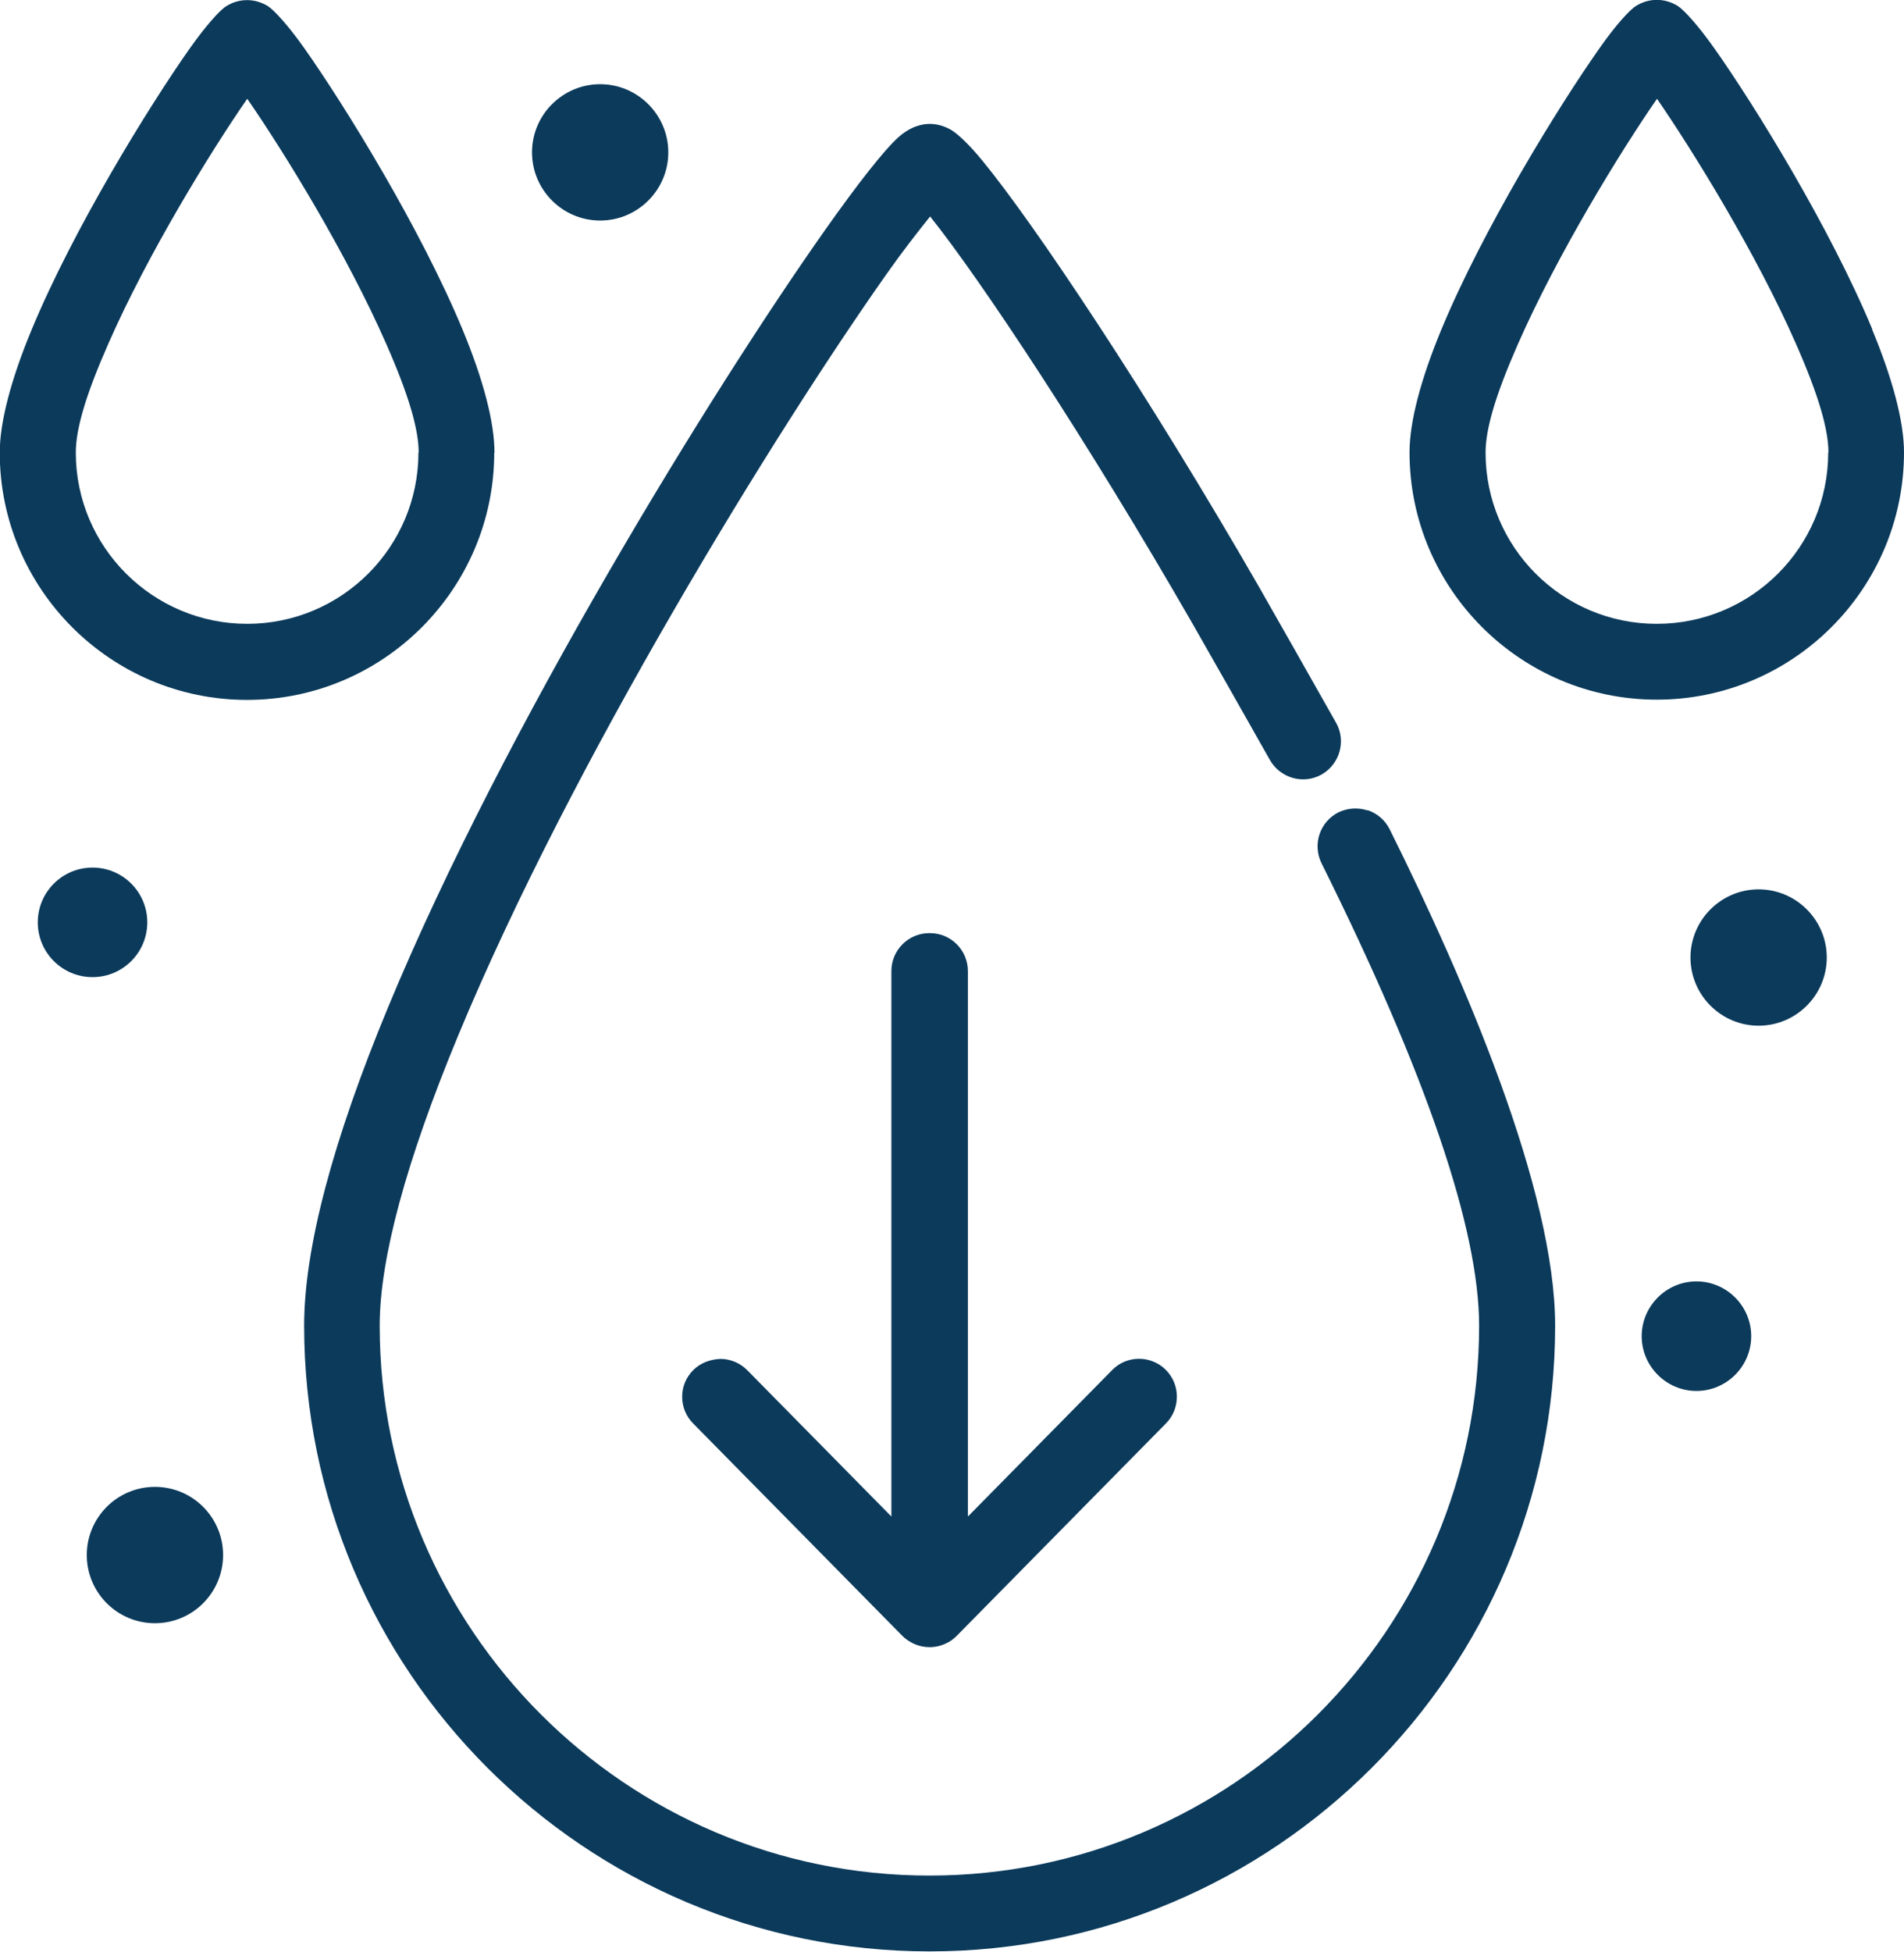
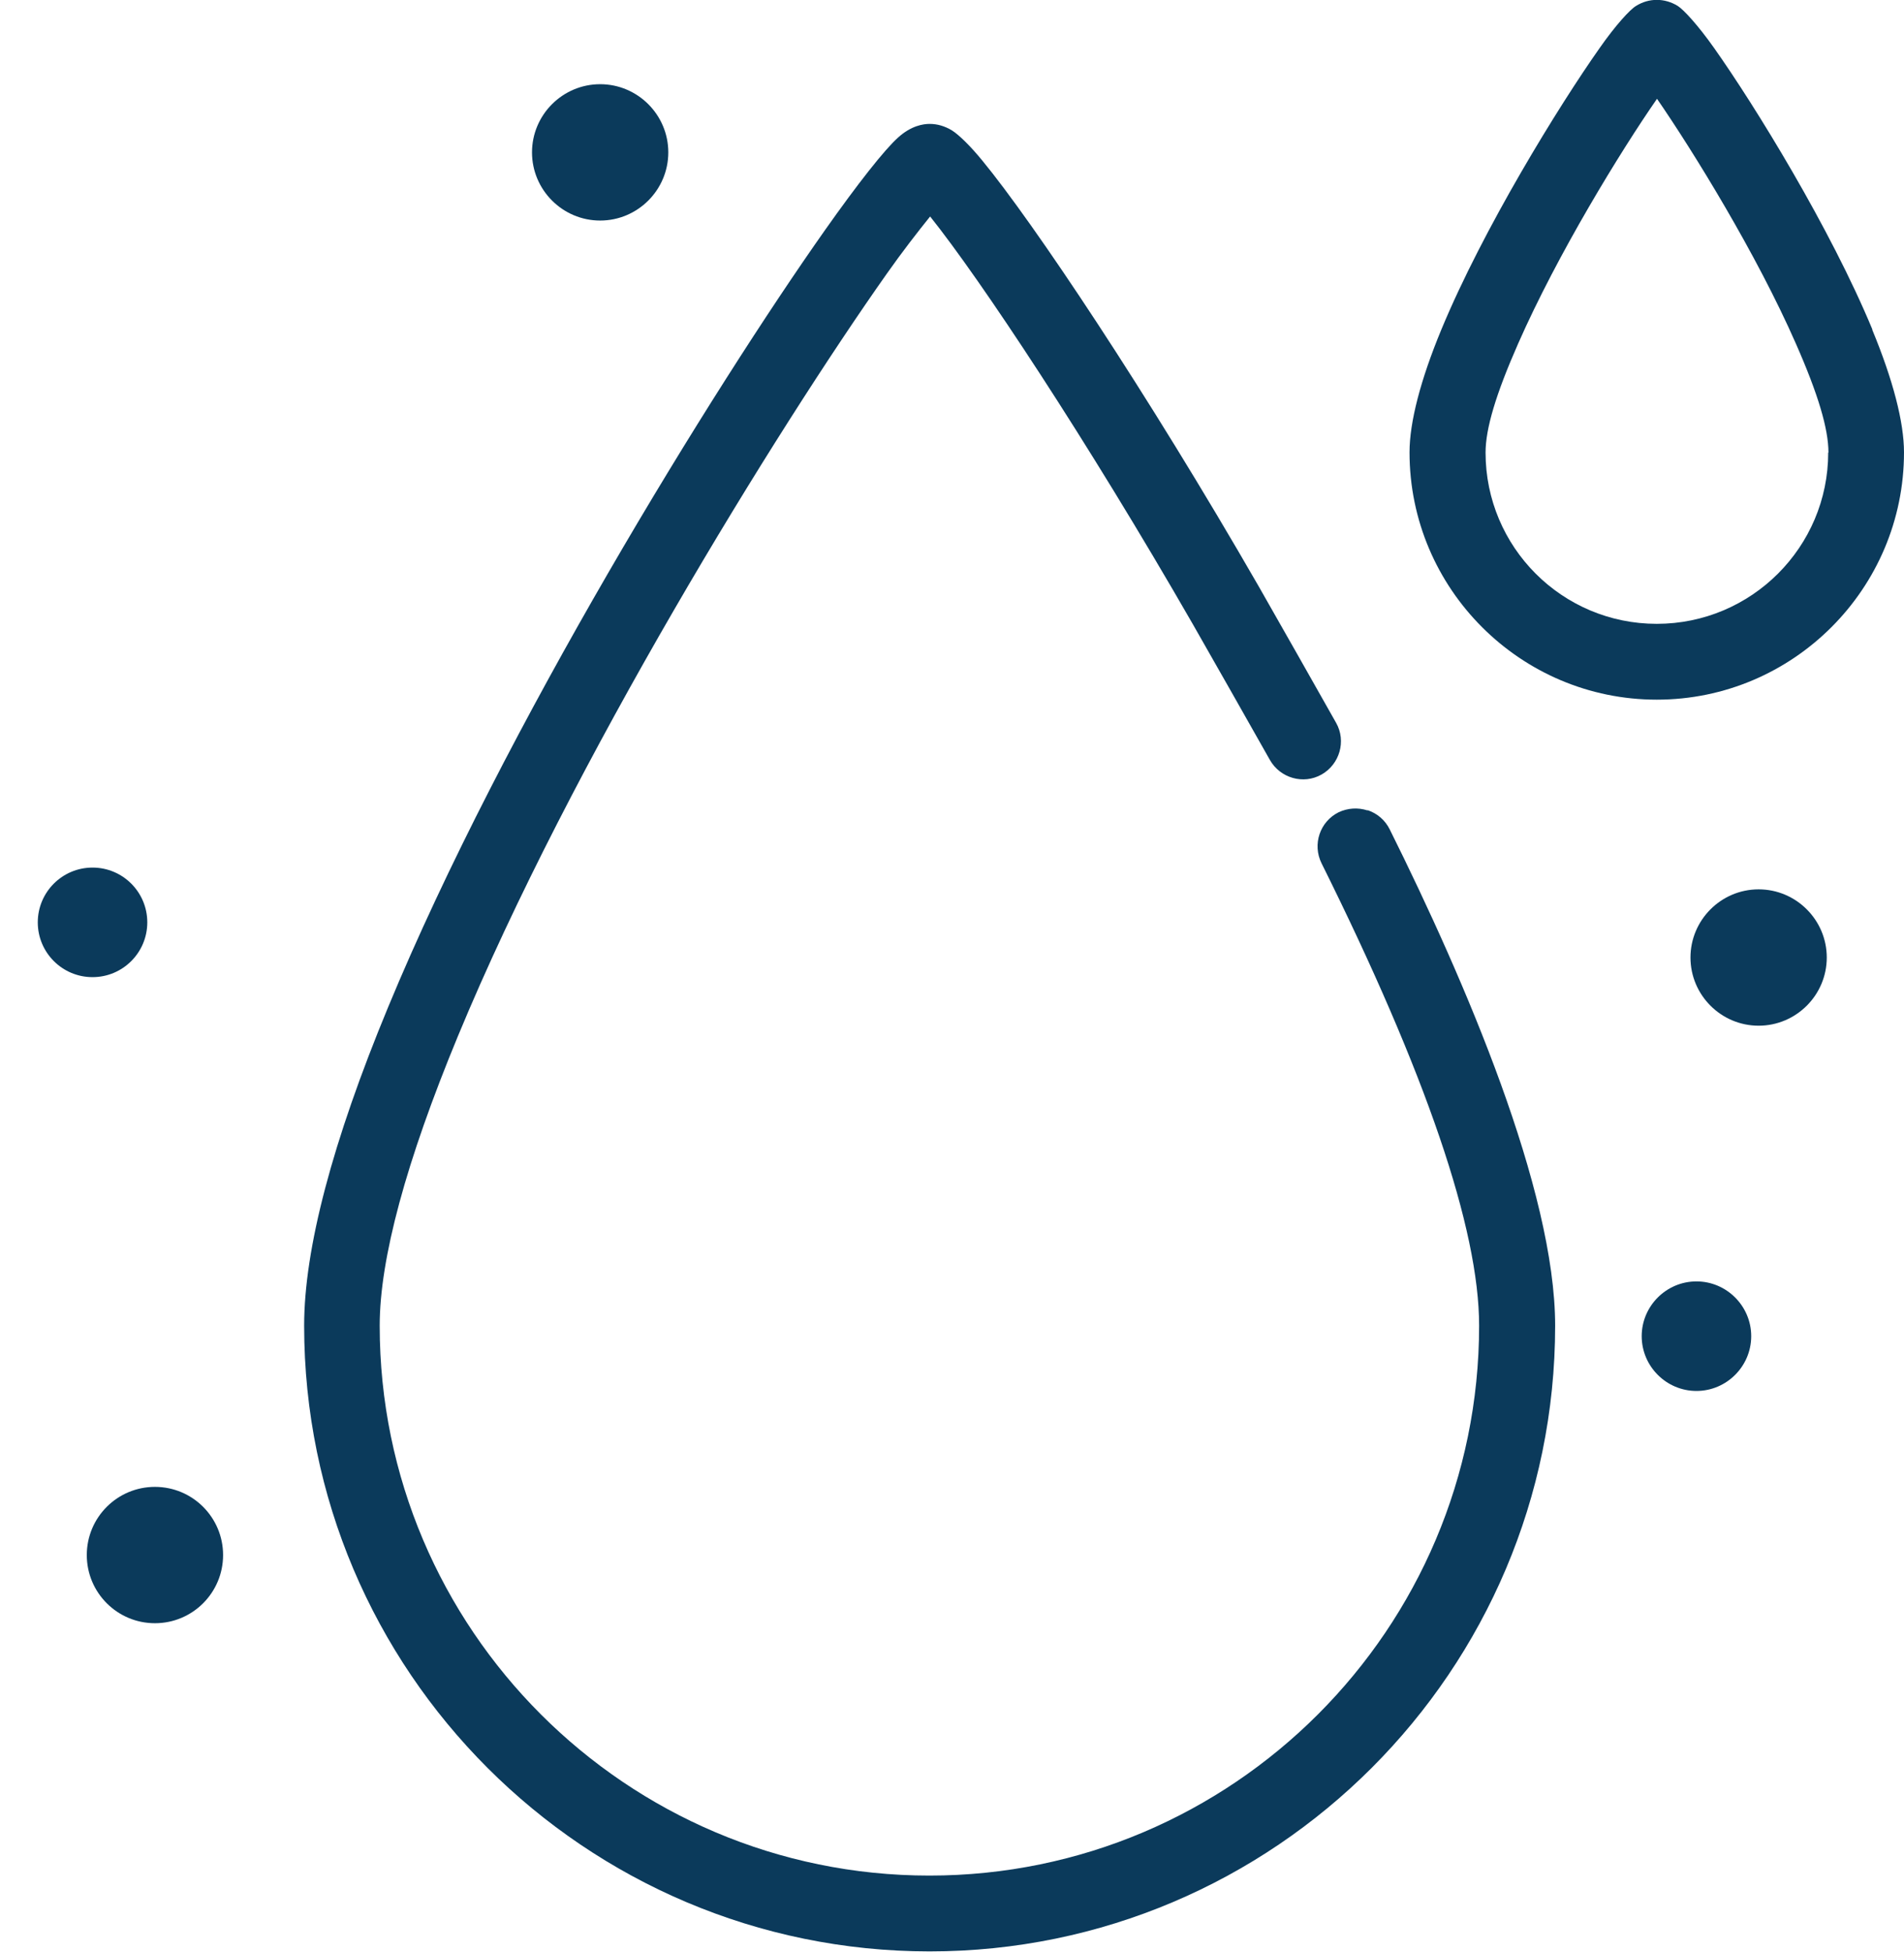
<svg xmlns="http://www.w3.org/2000/svg" id="Layer_2" data-name="Layer 2" data-sanitized-data-name="Layer 2" viewBox="0 0 79.63 81.59">
  <defs>
    <style>
      .cls-1 {
        fill: #0b3a5b;
        stroke-width: 0px;
      }
    </style>
  </defs>
  <g id="Layer_1-2" data-name="Layer 1" data-sanitized-data-name="Layer 1">
    <g>
-       <path class="cls-1" d="M20.68,18.92c0-1.26-.46-3.03-1.33-5.13-1.76-4.24-4.92-9.36-6.62-11.77-.67-.95-1.27-1.6-1.52-1.76-.55-.34-1.21-.34-1.75,0-.25.15-.85.81-1.52,1.76-1.7,2.41-4.86,7.53-6.62,11.77-.87,2.1-1.33,3.87-1.33,5.13,0,5.7,4.64,10.34,10.34,10.34s10.34-4.64,10.34-10.34ZM17.5,18.92c0,3.95-3.21,7.16-7.16,7.16s-7.17-3.21-7.17-7.16c0-1,.43-2.44,1.36-4.55,1.65-3.76,4.29-8.05,5.81-10.24,1.52,2.19,4.16,6.48,5.81,10.24.93,2.11,1.36,3.56,1.36,4.55Z" />
      <circle class="cls-1" cx="3.87" cy="38.56" r="2.29" />
      <circle class="cls-1" cx="6.48" cy="65.01" r="2.85" />
      <path class="cls-1" d="M25.1,9.22c1.57,0,2.85-1.28,2.85-2.85s-1.28-2.85-2.85-2.85-2.85,1.28-2.85,2.85,1.28,2.85,2.85,2.85Z" />
-       <path class="cls-1" d="M38.87,39.01c-.88,0-1.59.71-1.59,1.59v22.8l-6.03-6.12c-.3-.3-.7-.47-1.12-.47-.43.02-.82.16-1.13.46-.3.3-.47.69-.47,1.12,0,.42.16.82.46,1.12l8.75,8.88c.1.1.21.18.33.25.24.14.51.22.82.22.28,0,.55-.08.8-.22.12-.07.23-.16.32-.25l8.75-8.88c.3-.3.46-.7.46-1.13,0-.42-.17-.82-.47-1.12-.62-.61-1.63-.61-2.24.02l-6.03,6.12v-22.8c0-.88-.71-1.59-1.59-1.59Z" />
      <path class="cls-1" d="M78.31,13.78c-1.76-4.24-4.92-9.37-6.62-11.77-.67-.95-1.27-1.6-1.52-1.76-.55-.34-1.21-.34-1.75,0-.25.15-.85.8-1.52,1.76-1.7,2.41-4.86,7.53-6.62,11.77-.87,2.1-1.33,3.87-1.33,5.13,0,5.7,4.64,10.34,10.34,10.34s10.34-4.64,10.34-10.34c0-1.26-.46-3.03-1.33-5.13ZM76.46,18.92c0,3.95-3.21,7.16-7.17,7.16s-7.16-3.21-7.16-7.16c0-1,.43-2.44,1.36-4.55,1.65-3.75,4.29-8.05,5.81-10.24,1.51,2.19,4.16,6.48,5.81,10.24.93,2.11,1.36,3.56,1.36,4.55Z" />
      <path class="cls-1" d="M57.19,33.88c-.4-.13-.83-.1-1.21.08-.78.39-1.1,1.34-.71,2.13,4.37,8.79,6.59,15.29,6.59,19.33,0,12.68-10.31,22.99-22.99,22.99s-22.99-10.31-22.99-22.99c0-2.79,1.1-6.86,3.27-12.1,4.75-11.47,13.33-25.35,17.94-31.88.64-.91,1.31-1.77,1.81-2.39,2.09,2.61,6.54,9.31,10.99,17.05.44.77,2.78,4.88,3.22,5.67.43.76,1.4,1.04,2.16.61.76-.43,1.04-1.4.61-2.16-.45-.8-2.79-4.93-3.24-5.71-4.67-8.11-9.44-15.23-11.56-17.8-.49-.6-.97-1.07-1.27-1.26-.3-.18-.61-.27-.93-.27-.26,0-.77.07-1.32.57-.57.51-1.68,1.92-3.05,3.86-4.69,6.65-13.43,20.79-18.28,32.5-2.33,5.62-3.51,10.1-3.51,13.31,0,14.43,11.74,26.16,26.16,26.16s26.16-11.74,26.16-26.16c0-5.65-3.76-14.4-6.92-20.75-.19-.38-.51-.66-.92-.8Z" />
      <path class="cls-1" d="M73.55,37.18c-1.57,0-2.85,1.28-2.85,2.85s1.28,2.85,2.85,2.85,2.85-1.28,2.85-2.85-1.28-2.85-2.85-2.85Z" />
      <path class="cls-1" d="M70.95,53.57c-1.26,0-2.29,1.03-2.29,2.29s1.03,2.29,2.29,2.29,2.29-1.03,2.29-2.29-1.03-2.29-2.29-2.29Z" />
    </g>
  </g>
</svg>